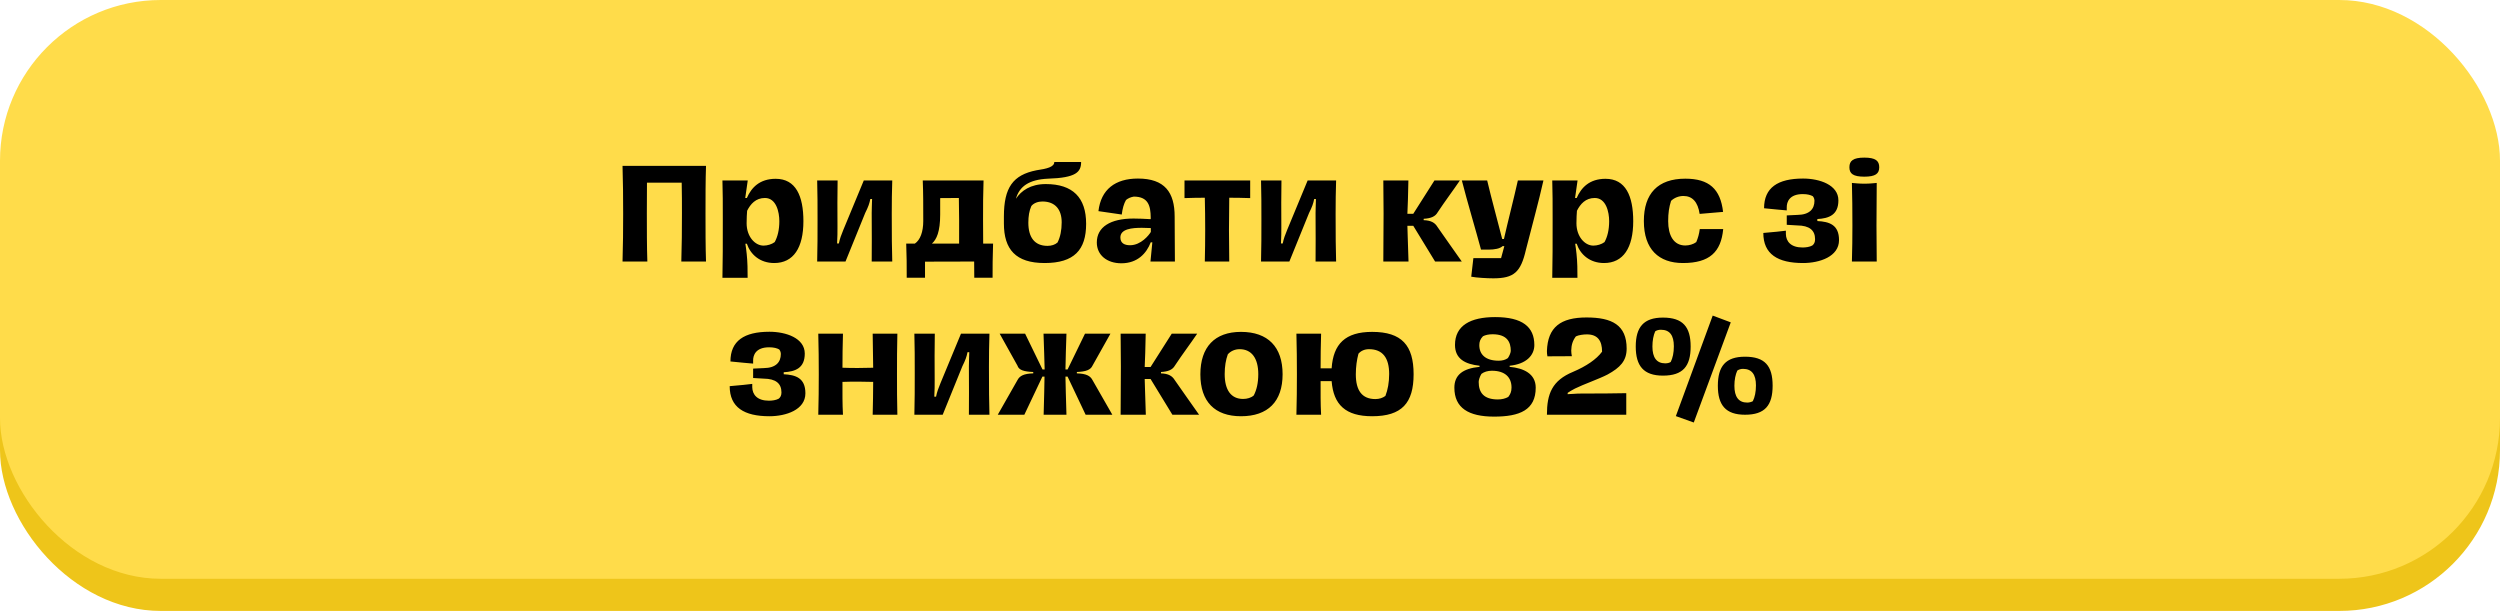
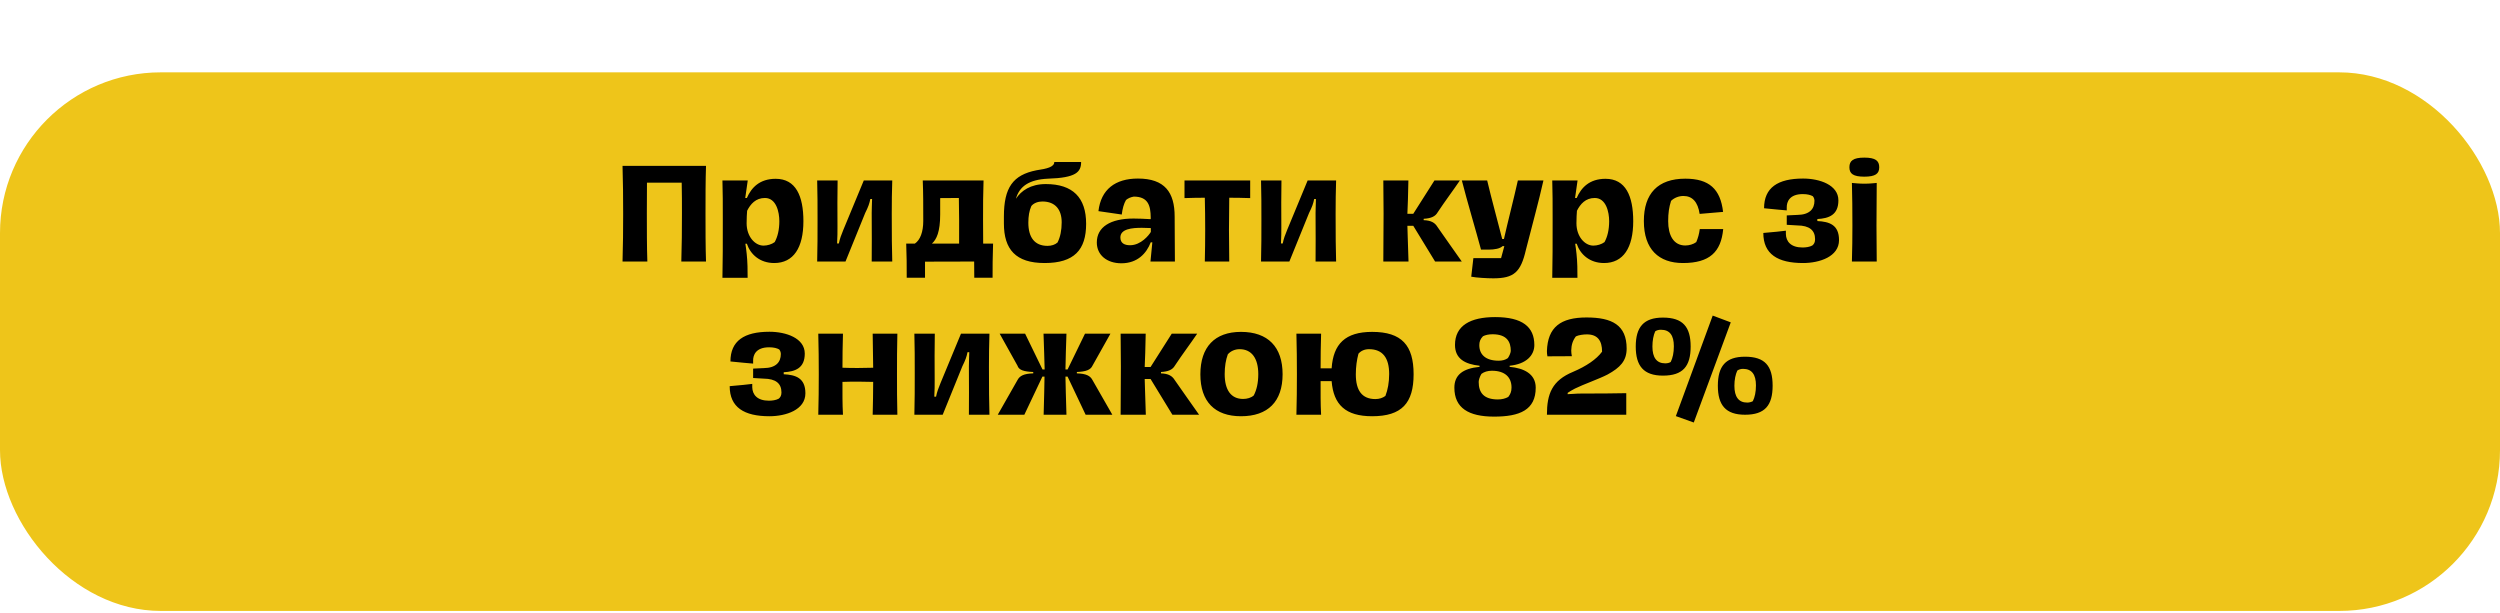
<svg xmlns="http://www.w3.org/2000/svg" width="359" height="88" viewBox="0 0 359 88" fill="none">
  <rect y="10.389" width="359" height="77.341" rx="23.087" fill="#EEC51A" />
-   <rect width="359" height="83.112" rx="23.087" fill="#FFDC4A" />
  <path d="M101.383 23.822C101.311 25.838 101.311 28.412 101.311 30.698C101.311 32.822 101.311 35.504 101.383 37.556H97.837C97.909 35.45 97.927 32.768 97.927 30.626C97.927 29.294 97.927 27.728 97.891 26.234H92.905C92.887 27.728 92.887 29.294 92.887 30.626C92.887 32.804 92.887 35.468 92.959 37.556H89.395C89.467 35.27 89.485 32.984 89.485 30.698C89.485 28.394 89.467 26.126 89.395 23.822H101.383ZM103.741 39.896C103.795 37.736 103.795 34.748 103.795 31.724C103.795 29.24 103.795 27.53 103.741 25.91H107.377C107.287 26.63 107.107 27.728 107.017 28.43H107.251C107.899 26.936 109.087 25.676 111.391 25.676C114.289 25.676 115.369 28.16 115.369 31.76C115.369 35.576 113.947 37.772 111.175 37.772C109.123 37.772 107.755 36.53 107.251 35H107.035C107.179 35.936 107.305 36.926 107.341 38.222L107.359 39.896H103.741ZM109.645 35.27C110.185 35.27 110.815 35.09 111.247 34.766C111.661 34.01 111.913 33.02 111.913 31.76C111.913 30.464 111.481 28.43 109.843 28.43C108.529 28.43 107.773 29.294 107.287 30.266C107.251 30.95 107.215 31.112 107.215 32.066C107.215 33.956 108.403 35.27 109.645 35.27ZM117.346 37.556C117.4 35.558 117.4 33.596 117.4 31.598C117.4 29.618 117.4 27.728 117.346 25.91H120.28C120.244 27.764 120.244 30.32 120.262 32.57C120.262 33.344 120.262 34.028 120.208 34.964H120.46C120.586 34.316 120.82 33.686 121.09 33.038L124.042 25.91H128.128C128.074 27.476 128.056 29.096 128.056 30.698C128.056 33.902 128.074 35.774 128.128 37.556H125.176C125.194 35.576 125.194 33.29 125.176 30.59C125.176 29.978 125.212 29.348 125.23 28.574H124.978C124.852 29.222 124.69 29.69 124.24 30.59L121.414 37.556H117.346ZM141.184 34.982H142.606C142.534 36.998 142.534 38.33 142.534 39.878H139.906C139.906 39.05 139.906 38.438 139.888 37.556L132.832 37.574V39.878H130.204C130.204 38.06 130.204 36.8 130.132 34.982H131.374C132.148 34.46 132.58 33.29 132.58 31.742C132.58 29.456 132.58 27.728 132.508 25.91H141.238C141.166 27.926 141.166 29.528 141.166 31.544C141.166 32.678 141.166 33.83 141.184 34.982ZM135.01 30.806C135.01 33.29 134.488 34.388 133.822 34.982H137.728C137.746 32.804 137.728 30.428 137.692 28.43C137.044 28.43 136.036 28.43 135.01 28.448V30.806ZM150.172 26.432C154.06 26.432 155.968 28.376 155.968 32.138C155.968 35.882 154.258 37.772 150.01 37.772C145.852 37.772 144.16 35.81 144.16 32.084V32.048V31.094C144.16 26.936 145.456 25.118 148.84 24.452C150.316 24.236 151.396 23.984 151.396 23.264H155.248C155.248 24.704 154.528 25.532 150.496 25.658C147.742 25.784 146.374 26.792 145.888 28.538C146.644 27.386 147.994 26.432 150.172 26.432ZM151.864 34.82C152.26 34.028 152.458 33.074 152.458 31.922C152.458 30.14 151.576 28.934 149.686 28.934C149.056 28.934 148.462 29.15 148.102 29.582C147.796 30.266 147.67 31.058 147.67 31.976C147.67 34.064 148.552 35.306 150.424 35.306C151 35.306 151.504 35.144 151.864 34.82ZM161.03 37.808C158.942 37.808 157.502 36.62 157.502 34.82C157.502 32.606 159.446 31.382 162.776 31.382C163.496 31.382 164.288 31.418 165.242 31.472V31.202C165.224 29.582 164.9 28.232 162.812 28.232C162.38 28.304 162.002 28.466 161.696 28.718C161.39 29.24 161.192 29.942 161.084 30.806L157.736 30.32C158.096 27.206 160.148 25.64 163.406 25.64C167.258 25.64 168.68 27.62 168.68 31.094C168.68 32.552 168.698 33.47 168.698 34.568C168.716 35.828 168.716 36.764 168.716 37.556H165.206L165.476 34.802H165.242C164.648 36.368 163.352 37.808 161.03 37.808ZM162.272 35.216C163.856 35.216 165.008 33.74 165.26 33.308V32.75C164.918 32.732 164.306 32.714 163.964 32.714C162.578 32.714 160.886 32.858 160.886 34.1C160.886 34.91 161.462 35.216 162.272 35.216ZM179.527 28.448C178.465 28.412 177.511 28.394 176.521 28.394C176.467 31.472 176.467 34.496 176.521 37.556H173.011C173.083 34.496 173.083 31.472 173.011 28.394C172.057 28.394 171.139 28.412 170.095 28.448V25.91H179.527V28.448ZM181.084 37.556C181.138 35.558 181.138 33.596 181.138 31.598C181.138 29.618 181.138 27.728 181.084 25.91H184.018C183.982 27.764 183.982 30.32 184 32.57C184 33.344 184 34.028 183.946 34.964H184.198C184.324 34.316 184.558 33.686 184.828 33.038L187.78 25.91H191.866C191.812 27.476 191.794 29.096 191.794 30.698C191.794 33.902 191.812 35.774 191.866 37.556H188.914C188.932 35.576 188.932 33.29 188.914 30.59C188.914 29.978 188.95 29.348 188.968 28.574H188.716C188.59 29.222 188.428 29.69 187.978 30.59L185.152 37.556H181.084ZM198.645 37.556C198.663 35.396 198.681 33.128 198.681 30.662C198.681 28.826 198.663 28.232 198.645 25.91H202.245C202.209 28.358 202.155 29.186 202.101 30.698H202.947L205.989 25.91H209.643C208.671 27.35 207.519 28.862 206.439 30.5C206.115 31.076 205.503 31.364 204.441 31.418V31.616C205.521 31.652 206.061 31.994 206.421 32.588C207.645 34.298 208.689 35.864 209.913 37.556H206.079L202.947 32.426H202.101C202.137 33.002 202.137 34.334 202.263 37.556H198.645ZM214.438 39.968C213.556 39.968 211.99 39.878 211.27 39.734L211.576 37.07H215.554C215.752 36.368 215.95 35.576 216.022 35.342H215.77C215.41 35.702 214.618 35.846 213.754 35.846H212.674C212.044 33.47 210.64 28.754 209.92 25.91H213.556C214.132 28.358 215.14 32.048 215.716 34.316H215.968C216.472 32.048 217.408 28.43 217.966 25.91H221.638C220.918 29.114 220.126 31.922 219.118 35.882C218.38 39.086 217.408 39.968 214.438 39.968ZM222.903 39.896C222.957 37.736 222.957 34.748 222.957 31.724C222.957 29.24 222.957 27.53 222.903 25.91H226.539C226.449 26.63 226.269 27.728 226.179 28.43H226.413C227.061 26.936 228.249 25.676 230.553 25.676C233.451 25.676 234.531 28.16 234.531 31.76C234.531 35.576 233.109 37.772 230.337 37.772C228.285 37.772 226.917 36.53 226.413 35H226.197C226.341 35.936 226.467 36.926 226.503 38.222L226.521 39.896H222.903ZM228.807 35.27C229.347 35.27 229.977 35.09 230.409 34.766C230.823 34.01 231.075 33.02 231.075 31.76C231.075 30.464 230.643 28.43 229.005 28.43C227.691 28.43 226.935 29.294 226.449 30.266C226.413 30.95 226.377 31.112 226.377 32.066C226.377 33.956 227.565 35.27 228.807 35.27ZM241.674 37.772C238.2 37.772 236.058 35.81 236.058 31.742C236.058 27.8 238.056 25.658 242.016 25.658C245.418 25.658 247.056 27.134 247.434 30.428L244.068 30.716C243.816 29.006 243.024 28.142 241.746 28.142C241.08 28.142 240.432 28.394 239.964 28.844C239.676 29.762 239.55 30.572 239.55 31.76C239.55 33.794 240.324 35.252 242.016 35.252C242.556 35.252 243.186 35.072 243.582 34.766C243.834 34.172 243.996 33.614 244.086 32.894H247.452C247.146 36.188 245.49 37.772 241.674 37.772ZM258.918 37.772C255.282 37.772 253.212 36.494 253.212 33.452L255.174 33.272L256.452 33.128V33.596C256.47 34.676 257.172 35.54 258.846 35.54C259.314 35.54 259.854 35.468 260.25 35.252C260.502 35.054 260.646 34.784 260.646 34.352C260.646 33.056 259.818 32.39 258.108 32.372L256.578 32.282V30.932L258.108 30.86C259.854 30.842 260.556 29.996 260.556 28.844C260.556 28.682 260.52 28.412 260.322 28.178C259.998 27.998 259.548 27.872 258.882 27.872C256.92 27.872 256.578 29.042 256.578 29.744V30.212L255.336 30.104L253.32 29.906C253.32 26.954 255.282 25.64 258.918 25.64C261.312 25.64 263.994 26.558 263.994 28.772C263.994 30.86 262.644 31.364 260.97 31.454V31.742C262.68 31.832 264.084 32.264 264.084 34.478C264.084 36.854 261.294 37.772 258.918 37.772ZM267.716 25.37C266.114 25.37 265.574 24.938 265.574 24.02C265.574 23.084 266.114 22.634 267.716 22.634C269.318 22.634 269.858 23.084 269.858 24.02C269.858 24.938 269.318 25.37 267.716 25.37ZM265.934 37.556C265.988 35.72 266.006 34.064 266.006 32.408C266.006 30.302 265.988 28.088 265.934 26.27C266.366 26.306 266.96 26.378 267.716 26.378C268.508 26.378 269.066 26.306 269.498 26.27C269.48 27.602 269.462 30.248 269.462 32.408C269.462 34.172 269.48 36.224 269.498 37.556H265.934ZM110.489 59.772C106.853 59.772 104.783 58.494 104.783 55.452L106.745 55.272L108.023 55.128V55.596C108.041 56.676 108.743 57.54 110.417 57.54C110.885 57.54 111.425 57.468 111.821 57.252C112.073 57.054 112.217 56.784 112.217 56.352C112.217 55.056 111.389 54.39 109.679 54.372L108.149 54.282V52.932L109.679 52.86C111.425 52.842 112.127 51.996 112.127 50.844C112.127 50.682 112.091 50.412 111.893 50.178C111.569 49.998 111.119 49.872 110.453 49.872C108.491 49.872 108.149 51.042 108.149 51.744V52.212L106.907 52.104L104.891 51.906C104.891 48.954 106.853 47.64 110.489 47.64C112.883 47.64 115.565 48.558 115.565 50.772C115.565 52.86 114.215 53.364 112.541 53.454V53.742C114.251 53.832 115.655 54.264 115.655 56.478C115.655 58.854 112.865 59.772 110.489 59.772ZM128.862 47.91C128.808 49.872 128.808 51.852 128.808 53.742C128.808 55.704 128.808 57.612 128.862 59.556H125.316C125.352 57.954 125.388 56.424 125.388 54.84C124.614 54.822 124.092 54.804 123.246 54.804C122.508 54.804 121.788 54.804 120.978 54.84C120.978 56.424 120.96 57.972 121.05 59.556H117.504C117.558 57.594 117.576 55.704 117.576 53.742C117.576 51.852 117.558 49.89 117.504 47.91H121.05C120.996 49.458 120.978 51.438 120.978 52.806C121.788 52.842 122.508 52.842 123.246 52.842C124.092 52.842 124.614 52.824 125.388 52.806C125.37 51.438 125.352 49.476 125.316 47.91H128.862ZM131.303 59.556C131.357 57.558 131.357 55.596 131.357 53.598C131.357 51.618 131.357 49.728 131.303 47.91H134.237C134.201 49.764 134.201 52.32 134.219 54.57C134.219 55.344 134.219 56.028 134.165 56.964H134.417C134.543 56.316 134.777 55.686 135.047 55.038L137.999 47.91H142.085C142.031 49.476 142.013 51.096 142.013 52.698C142.013 55.902 142.031 57.774 142.085 59.556H139.133C139.151 57.576 139.151 55.29 139.133 52.59C139.133 51.978 139.169 51.348 139.187 50.574H138.935C138.809 51.222 138.647 51.69 138.197 52.59L135.371 59.556H131.303ZM156.887 54.588L159.731 59.556H155.897L153.305 54.084H152.999C153.035 55.416 153.053 57.072 153.143 59.556H149.867C149.939 56.766 149.975 55.614 149.993 54.084H149.687L147.095 59.556H143.279L146.105 54.588C146.429 53.958 147.041 53.652 148.373 53.616V53.418C147.041 53.364 146.303 53.148 146.105 52.5L143.549 47.91H147.203L149.705 53.058H150.011C149.975 51.15 149.921 50.412 149.849 47.91H153.143C153.071 50.142 153.035 50.97 152.999 53.058H153.305L155.807 47.91H159.461L156.887 52.5C156.617 53.112 155.951 53.364 154.637 53.418V53.616C155.969 53.652 156.563 53.958 156.887 54.588ZM160.922 59.556C160.94 57.396 160.958 55.128 160.958 52.662C160.958 50.826 160.94 50.232 160.922 47.91H164.522C164.486 50.358 164.432 51.186 164.378 52.698H165.224L168.266 47.91H171.92C170.948 49.35 169.796 50.862 168.716 52.5C168.392 53.076 167.78 53.364 166.718 53.418V53.616C167.798 53.652 168.338 53.994 168.698 54.588C169.922 56.298 170.966 57.864 172.19 59.556H168.356L165.224 54.426H164.378C164.414 55.002 164.414 56.334 164.54 59.556H160.922ZM178.205 59.772C174.443 59.772 172.373 57.666 172.373 53.76C172.373 49.818 174.443 47.658 178.205 47.658C182.075 47.658 184.181 49.818 184.181 53.742C184.181 57.666 182.075 59.772 178.205 59.772ZM178.511 57.288C179.087 57.288 179.663 57.126 180.041 56.784C180.455 55.992 180.689 54.984 180.689 53.724C180.689 51.474 179.753 50.142 178.007 50.142C177.341 50.142 176.729 50.412 176.315 50.88C176.027 51.672 175.865 52.59 175.865 53.724C175.865 55.992 176.765 57.288 178.511 57.288ZM197.036 47.658C201.302 47.658 202.994 49.602 202.994 53.742C202.994 57.882 201.302 59.772 197.036 59.772C193.22 59.772 191.492 58.116 191.222 54.732H189.638C189.638 56.352 189.62 57.936 189.71 59.556H186.164C186.218 57.594 186.236 55.704 186.236 53.742C186.236 51.852 186.218 49.89 186.164 47.91H189.71C189.656 49.584 189.638 51.258 189.638 52.896H191.222C191.456 49.386 193.184 47.658 197.036 47.658ZM198.944 56.856C199.286 55.974 199.484 54.93 199.484 53.706C199.484 51.384 198.548 50.142 196.586 50.142C195.956 50.142 195.434 50.376 195.074 50.79C194.84 51.672 194.696 52.662 194.696 53.76C194.696 56.064 195.578 57.306 197.504 57.306C198.08 57.306 198.548 57.144 198.944 56.856ZM214.553 59.826C210.881 59.826 208.847 58.584 208.847 55.668C208.847 53.868 210.035 52.914 212.465 52.68V52.518C210.395 52.302 208.937 51.528 208.937 49.53C208.937 46.74 211.169 45.534 214.697 45.534C218.621 45.534 220.331 46.938 220.331 49.548C220.331 51.006 219.197 52.284 216.785 52.518V52.68C218.801 52.86 220.529 53.67 220.529 55.668C220.529 58.872 218.243 59.826 214.553 59.826ZM215.219 51.798C215.741 51.798 216.191 51.672 216.533 51.42C216.785 51.042 216.947 50.61 216.947 50.376C216.947 49.152 216.443 48 214.337 48C213.761 48 213.293 48.108 212.951 48.288C212.555 48.702 212.429 49.08 212.429 49.566C212.429 50.898 213.311 51.798 215.219 51.798ZM215.093 57.36C215.669 57.36 216.173 57.234 216.587 57C216.875 56.622 217.055 56.262 217.055 55.65C217.055 54.192 216.137 53.238 214.229 53.238C213.635 53.238 213.113 53.4 212.735 53.688C212.483 54.102 212.339 54.588 212.339 54.84C212.339 56.388 213.077 57.36 215.093 57.36ZM222.138 59.556C222.138 56.532 222.894 54.642 225.882 53.4C227.79 52.59 229.248 51.6 230.058 50.502C230.058 48.936 229.428 48.018 227.88 48.018C227.376 48.018 226.692 48.108 226.296 48.306C225.846 48.9 225.648 49.512 225.63 50.34C225.63 50.61 225.666 50.88 225.72 51.15L222.21 51.168C222.156 50.916 222.138 50.664 222.138 50.412C222.246 46.974 224.118 45.588 227.826 45.588C231.48 45.588 233.586 46.668 233.586 50.052C233.586 51.834 232.65 52.788 230.85 53.778C229.644 54.408 227.358 55.2 226.17 55.794C225.81 55.992 225.396 56.208 225.126 56.406L225.108 56.604C225.9 56.586 226.188 56.514 227.052 56.514C229.788 56.514 231.642 56.496 233.532 56.46V59.556H222.138ZM240.653 59.754L245.945 45.318L248.537 46.29L243.227 60.672L240.653 59.754ZM238.799 53.94C236.027 53.94 234.893 52.554 234.893 49.764C234.893 46.974 236.027 45.606 238.799 45.606C241.643 45.606 242.777 46.92 242.777 49.764C242.777 52.608 241.661 53.94 238.799 53.94ZM239.123 52.176C239.411 52.176 239.699 52.122 239.915 51.978C240.203 51.402 240.365 50.664 240.365 49.728C240.365 48.144 239.771 47.352 238.511 47.352C238.187 47.352 237.899 47.424 237.683 47.586C237.431 48.162 237.287 48.9 237.287 49.764C237.287 51.33 237.881 52.176 239.123 52.176ZM250.589 59.556C247.799 59.556 246.683 58.17 246.683 55.398C246.683 52.59 247.799 51.222 250.589 51.222C253.433 51.222 254.549 52.536 254.549 55.38C254.549 58.224 253.433 59.556 250.589 59.556ZM250.895 57.81C251.183 57.81 251.471 57.738 251.705 57.612C251.993 57.036 252.155 56.28 252.155 55.344C252.155 53.76 251.543 52.968 250.301 52.968C249.977 52.968 249.689 53.058 249.473 53.22C249.221 53.778 249.059 54.516 249.059 55.398C249.059 56.964 249.653 57.81 250.895 57.81Z" fill="black" />
</svg>